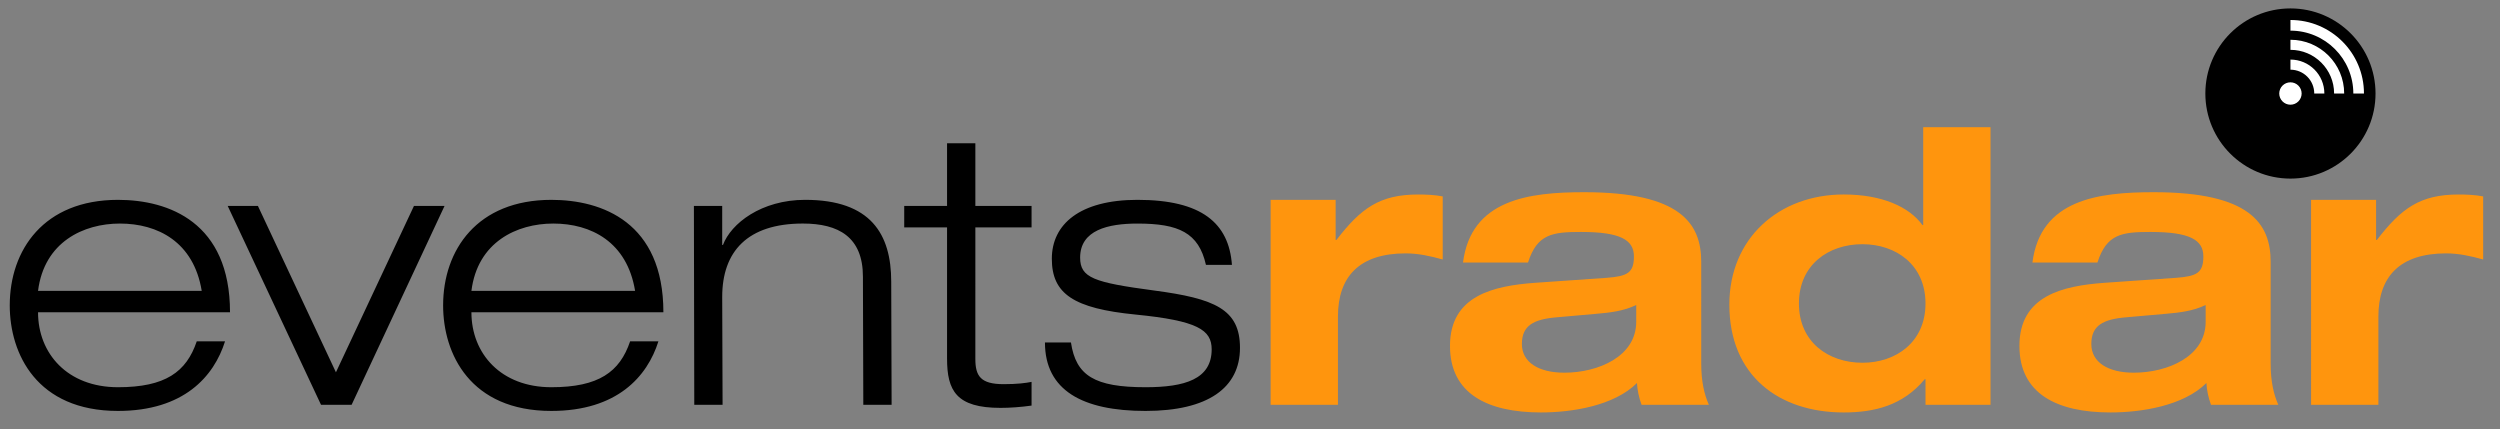
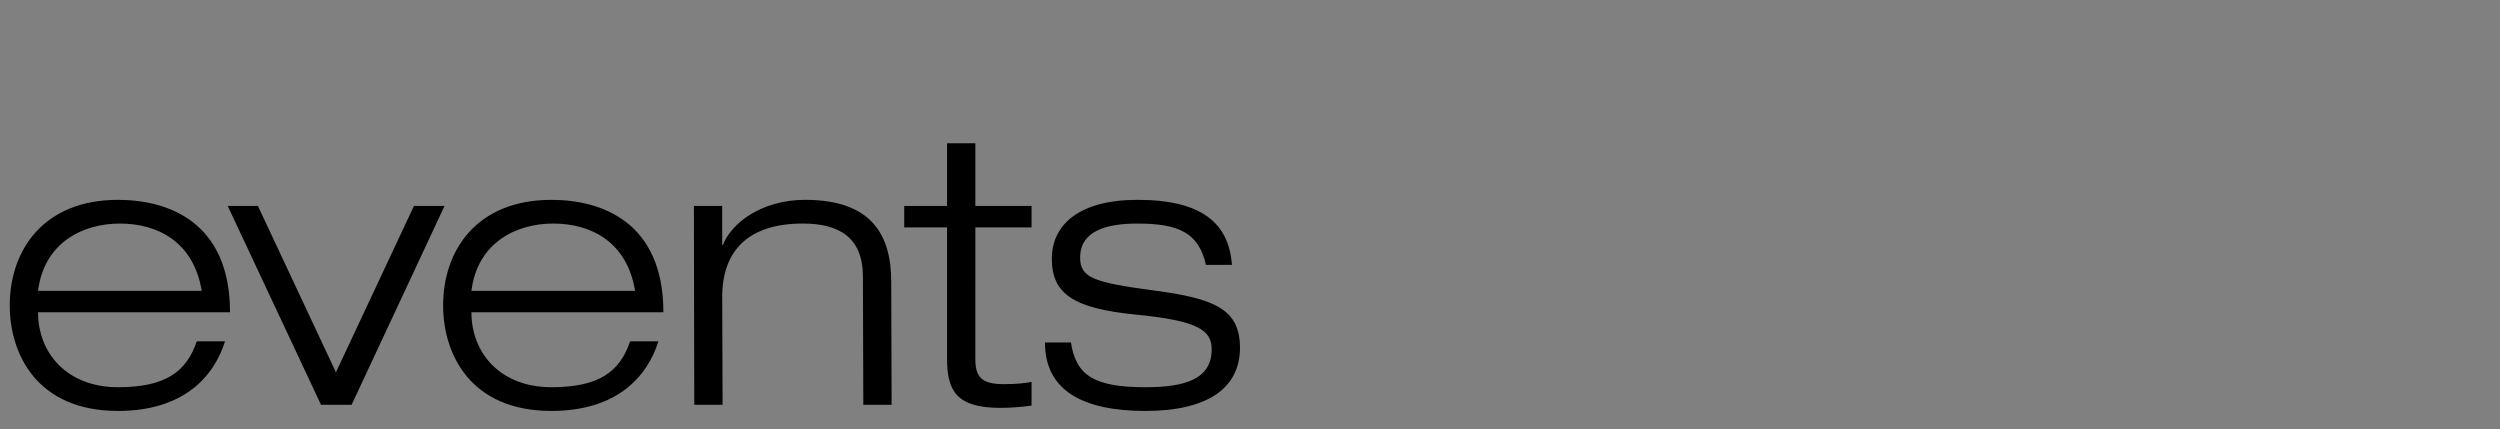
<svg xmlns="http://www.w3.org/2000/svg" version="1.1" baseProfile="tiny" id="Layer_1" x="0px" y="0px" width="297px" height="51px" viewBox="0 0 297 51" xml:space="preserve">
  <rect x="0" y="0" width="297" height="51" fill="#808080" stroke="none" />
  <g>
-     <path fill="#FF950D" d="M150.952,48.091h7.996V37.597c0-4.725,2.544-7.496,8.041-7.496c1.498,0,2.952,0.318,4.406,0.728v-7.496   c-0.909-0.182-1.999-0.227-2.908-0.227c-4.588,0-6.813,1.635-9.722,5.406h-0.091v-4.771h-7.723V48.091L150.952,48.091z    M181.526,31.191c1.09-3.406,2.907-3.635,6.314-3.635c4.679,0,6.27,0.955,6.27,2.908s-0.773,2.361-3.271,2.544l-8.495,0.591   c-4.906,0.363-10.085,1.499-10.085,7.496c0,5.678,4.451,7.904,10.812,7.904c3.634,0,8.677-0.772,11.402-3.498   c0.046,0.863,0.229,1.726,0.546,2.589h7.995c-0.545-1.226-0.908-2.771-0.908-4.906V31.102c0-4.544-2.453-8.269-13.901-8.269   c-6.587,0-13.446,0.863-14.401,8.358H181.526L181.526,31.191z M194.383,38.233c0,4.134-4.543,6.042-8.542,6.042   c-3.043,0-5.041-1.228-5.041-3.407c0-2.181,1.362-2.953,4.224-3.18l4.635-0.409c1.59-0.137,3.226-0.318,4.725-1.045V38.233   L194.383,38.233z M228.749,48.091h7.725V15.109h-7.997v11.63h-0.09c-1.59-2.18-4.815-3.634-9.358-3.634   c-7.678,0-13.583,5.179-13.583,13.083c0,8.496,5.95,12.812,13.583,12.812c3.634,0,7.041-0.817,9.631-3.953h0.09V48.091   L228.749,48.091z M213.713,36.053c0-4.589,3.498-7.042,7.542-7.042c3.997,0,7.494,2.453,7.494,7.042   c0,4.588-3.497,7.041-7.494,7.041C217.211,43.094,213.713,40.641,213.713,36.053L213.713,36.053z M249.175,31.191   c1.091-3.406,2.907-3.635,6.314-3.635c4.68,0,6.27,0.955,6.27,2.908s-0.772,2.361-3.271,2.544l-8.495,0.591   c-4.906,0.363-10.086,1.499-10.086,7.496c0,5.678,4.452,7.904,10.812,7.904c3.634,0,8.677-0.772,11.402-3.498   c0.046,0.863,0.228,1.726,0.546,2.589h7.995c-0.545-1.226-0.908-2.771-0.908-4.906V31.102c0-4.544-2.454-8.269-13.901-8.269   c-6.587,0-13.448,0.863-14.401,8.358H249.175L249.175,31.191z M262.032,38.233c0,4.134-4.543,6.042-8.542,6.042   c-3.043,0-5.041-1.228-5.041-3.407c0-2.181,1.362-2.953,4.224-3.18l4.635-0.409c1.59-0.137,3.225-0.318,4.725-1.045V38.233   L262.032,38.233z M274.557,48.091h7.996V37.597c0-4.725,2.543-7.496,8.041-7.496c1.498,0,2.952,0.318,4.406,0.728v-7.496   c-0.909-0.182-1.999-0.227-2.908-0.227c-4.588,0-6.813,1.635-9.722,5.406h-0.09v-4.771h-7.724V48.091L274.557,48.091z" />
    <path d="M23.374,40.551c-1.227,3.633-3.726,5.451-9.359,5.451c-5.997,0-9.495-3.998-9.495-8.904h22.806   c0-10.676-7.269-13.356-13.311-13.356c-8.813,0-12.856,5.951-12.856,12.538c0,5.77,3.226,12.539,12.856,12.539   c7.814,0,11.403-4.089,12.72-8.268H23.374L23.374,40.551z M4.52,34.553c0.727-5.814,5.406-7.995,9.722-7.995   c4.498,0,8.768,2.181,9.722,7.995H4.52L4.52,34.553z M39.909,44.229l-9.268-19.762h-3.589l11.085,23.623h3.634l11.04-23.623h-3.634   L39.909,44.229L39.909,44.229z M74.858,40.551c-1.227,3.633-3.725,5.451-9.358,5.451c-5.997,0-9.495-3.998-9.495-8.904h22.806   c0-10.676-7.269-13.356-13.311-13.356c-8.813,0-12.857,5.951-12.857,12.538c0,5.77,3.226,12.539,12.857,12.539   c7.814,0,11.403-4.089,12.72-8.268H74.858L74.858,40.551z M56.005,34.553c0.727-5.814,5.406-7.995,9.722-7.995   c4.498,0,8.768,2.181,9.722,7.995H56.005L56.005,34.553z M102.561,48.091h3.362l-0.046-14.628c0-5.634-2.408-9.722-10.222-9.722   c-5.224,0-8.813,2.816-9.767,5.36h-0.091v-4.634h-3.362l0.045,23.623h3.362L85.798,35.28c0-5.406,2.998-8.723,9.585-8.723   c4.225,0,7.132,1.59,7.132,6.314L102.561,48.091L102.561,48.091z M112.51,24.468h-5.088v2.544h5.088v15.583   c0,3.815,1.09,5.86,6.36,5.86c1.09,0,2.408-0.092,3.68-0.272v-2.817c-0.681,0.137-1.681,0.272-3.316,0.272   c-2.726,0-3.362-0.953-3.362-2.998V27.012h6.678v-2.544h-6.678v-7.45h-3.362V24.468L112.51,24.468z M146.354,31.464   c-0.364-4.952-3.589-7.723-11.221-7.723c-6.86,0-10.176,2.907-10.176,6.996c0,4.18,2.59,5.906,9.949,6.633s9.041,1.816,9.041,4.134   c0,3.543-3.18,4.498-7.859,4.498c-6.042,0-8.268-1.363-8.859-5.315h-3.089c0,5.679,4.453,8.132,11.948,8.132   c7.451,0,11.221-2.771,11.221-7.496c0-4.589-2.999-5.86-10.222-6.814c-7.133-0.954-8.768-1.499-8.768-3.907   c0-3.271,3.316-4.043,6.814-4.043c4.906,0,7.269,1.091,8.132,4.906H146.354L146.354,31.464z" />
-     <path d="M272.105,21.218c5.582,0,10.108-4.526,10.108-10.108C282.214,5.525,277.688,1,272.105,1   c-5.584,0-10.109,4.525-10.109,10.109C261.996,16.691,266.521,21.218,272.105,21.218L272.105,21.218z" />
-     <path fill="#FFFFFF" d="M280.839,11.109c0-4.824-3.91-8.734-8.733-8.734l0,0V3.64l0,0c4.125,0,7.47,3.344,7.47,7.47H280.839   L280.839,11.109z M272.105,4.724L272.105,4.724v1.197l0,0c2.864,0,5.187,2.322,5.187,5.188h1.197   C278.489,7.583,275.631,4.724,272.105,4.724L272.105,4.724z M272.105,7.078L272.105,7.078v1.201l0,0   c1.562,0,2.828,1.268,2.828,2.83h1.201C276.135,8.883,274.331,7.078,272.105,7.078L272.105,7.078z M270.774,11.109   c0-0.735,0.596-1.33,1.331-1.33c0.733,0,1.33,0.595,1.33,1.33c0,0.733-0.597,1.33-1.33,1.33   C271.37,12.439,270.774,11.843,270.774,11.109L270.774,11.109z" />
  </g>
</svg>